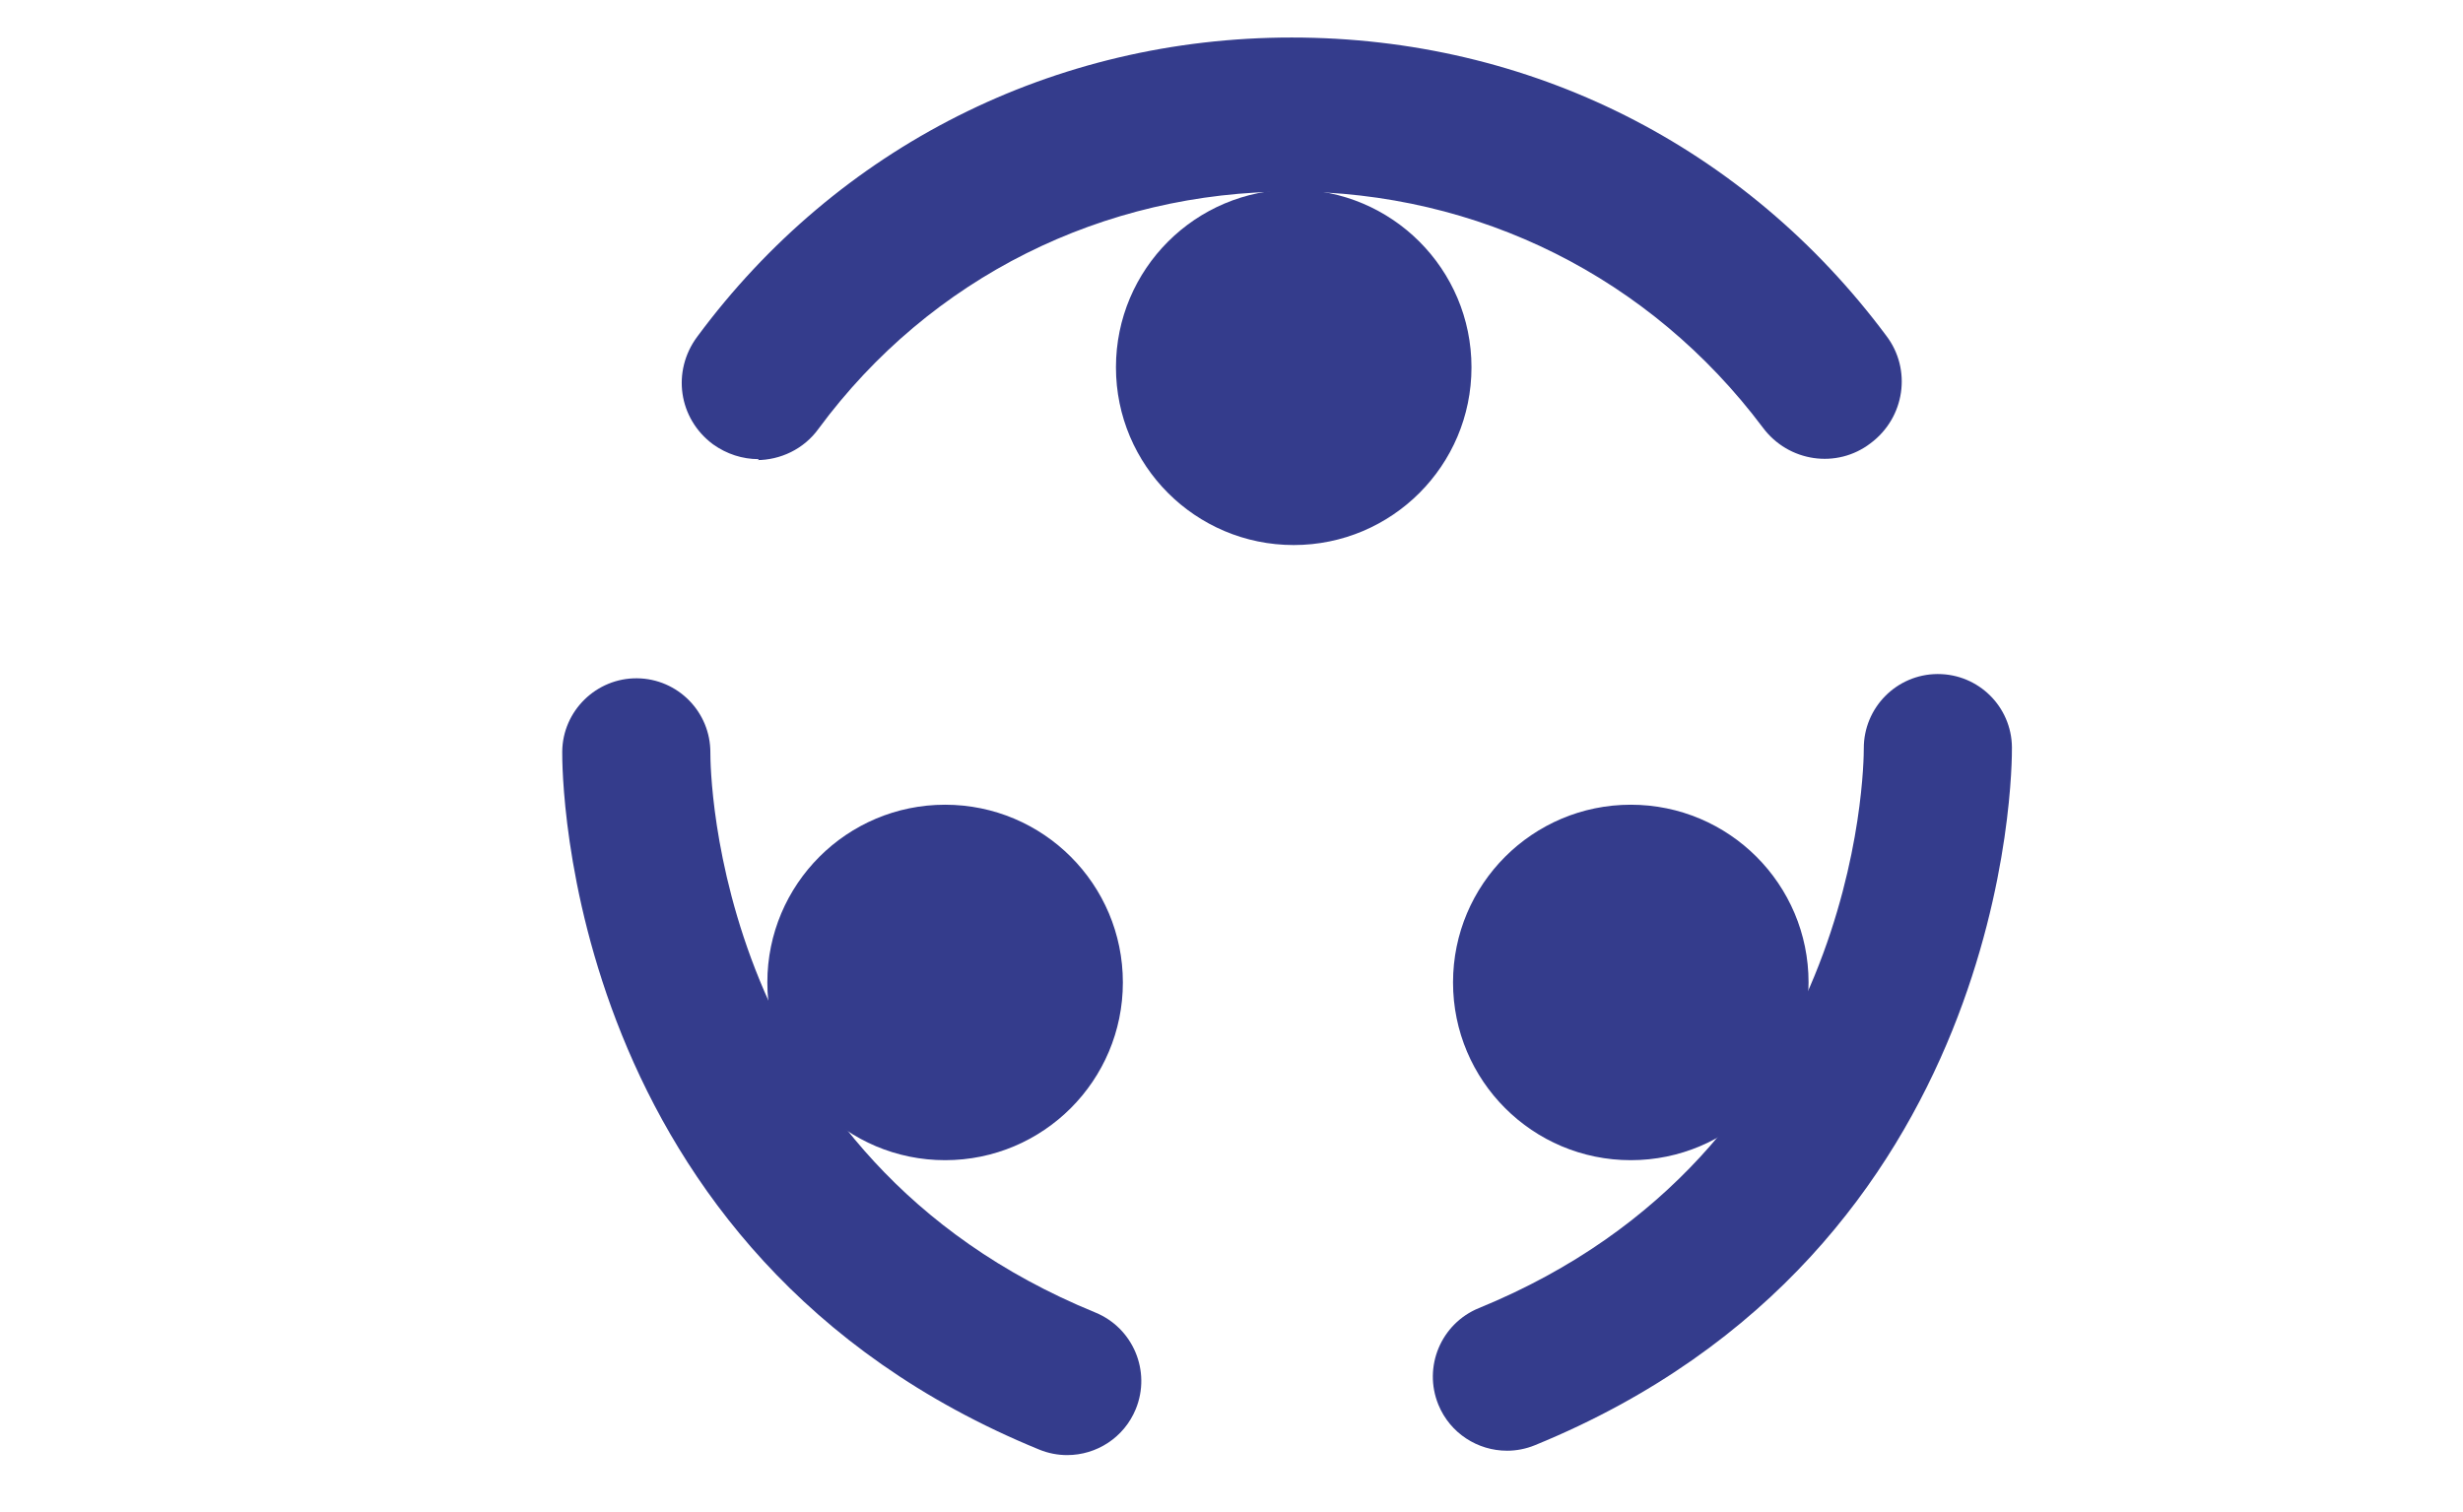
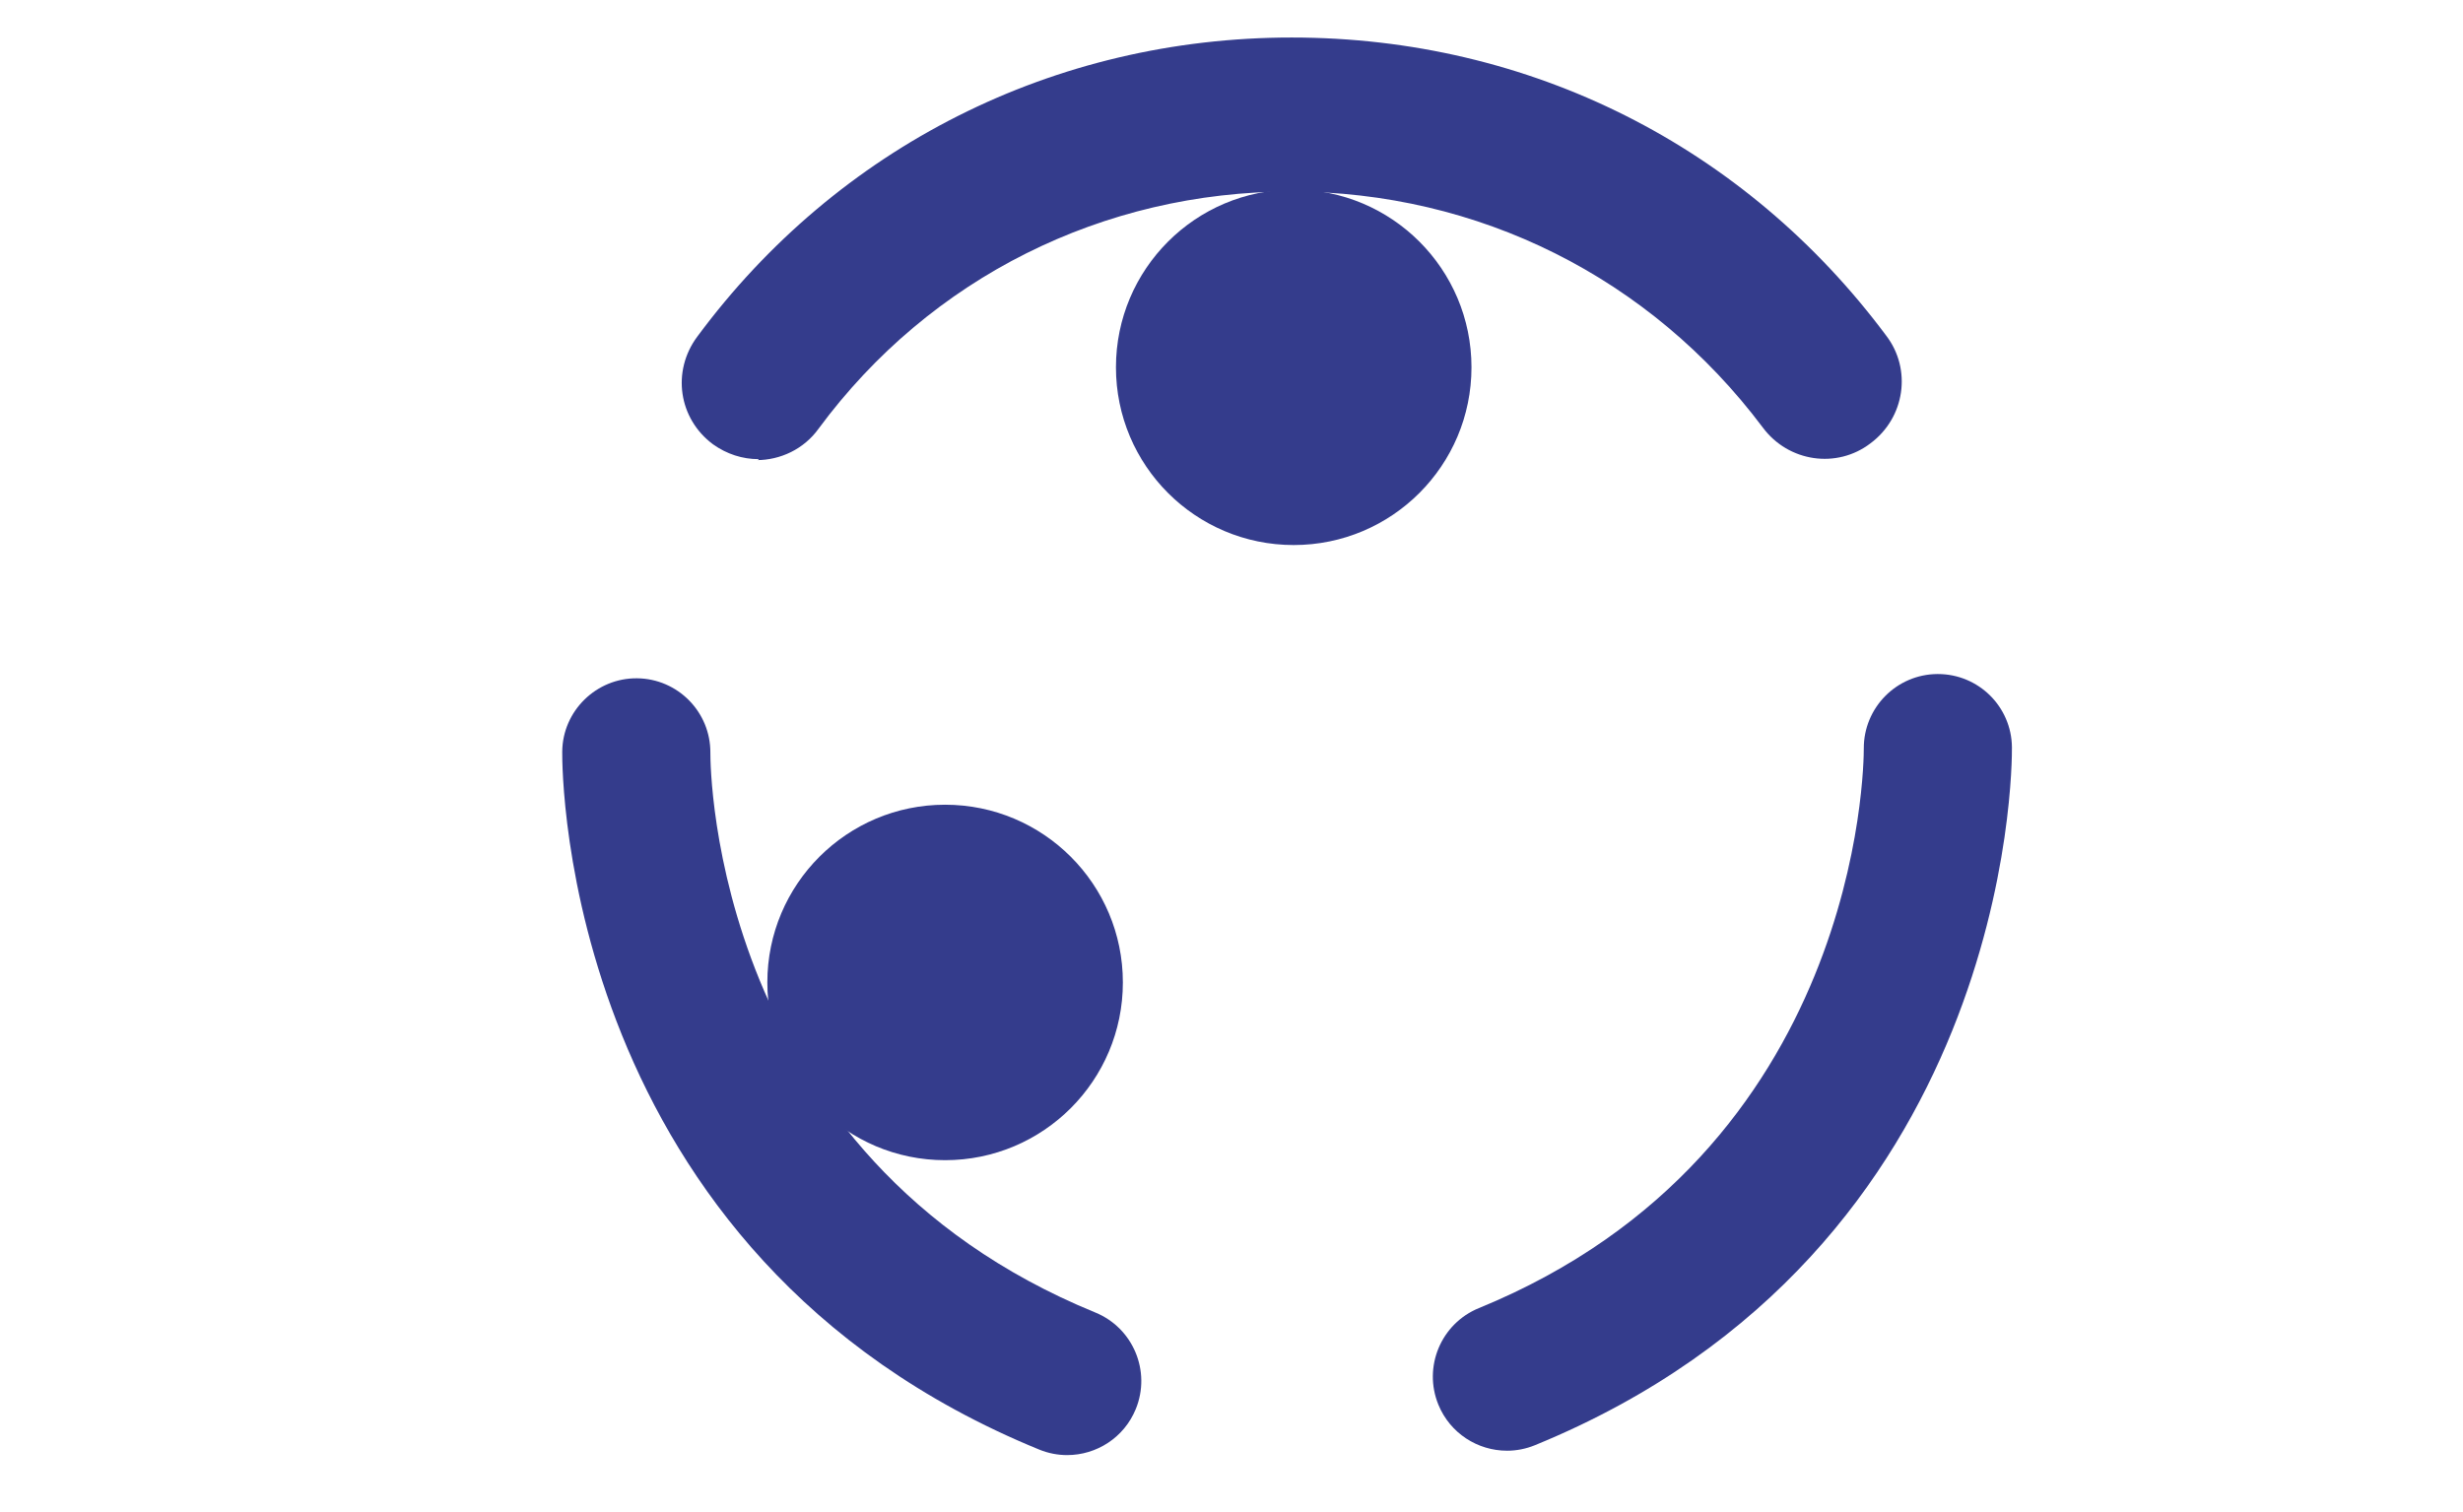
<svg xmlns="http://www.w3.org/2000/svg" id="Calque_1" version="1.1" viewBox="0 0 249.4 153.1">
-   <circle cx="64.087" cy="1912.095" r="19.8" transform="translate(-1848.846 1942.106) rotate(-88.979)" fill="#ee7477" />
  <circle cx="121" cy="1968.3" r="19.8" fill="#ee7477" />
-   <circle cx="178.3" cy="1930.7" r="19.8" fill="#ee7477" />
-   <path d="M64.1,2033.6c-4.7,0-8.5-3.8-8.5-8.5v-145.2c0-4.7,3.8-8.5,8.5-8.5s8.5,3.8,8.5,8.5v145.2c0,4.7-3.8,8.5-8.5,8.5Z" fill="#ee7477" />
  <path d="M120.7,2033.6c-4.7,0-8.5-3.8-8.5-8.5v-145.2c0-4.7,3.8-8.5,8.5-8.5s8.5,3.8,8.5,8.5v145.2c0,4.7-3.8,8.5-8.5,8.5Z" fill="#ee7477" />
  <path d="M177.4,2033.6c-4.7,0-8.5-3.8-8.5-8.5v-145.2c0-4.7,3.8-8.5,8.5-8.5s8.5,3.8,8.5,8.5v145.2c0,4.7-3.8,8.5-8.5,8.5Z" fill="#ee7477" />
  <circle cx="67.633" cy="2276.274" r="19.8" transform="translate(-47.043 1.885) rotate(-1.185)" fill="#2c285c" />
-   <circle cx="174.5" cy="2366.6" r="19.8" fill="#2c285c" />
  <path d="M117.8,2351.6c-.6,0-1.2,0-1.9-.2-30.6-6.9-49.9-37.3-43-67.9,3.3-14.8,12.2-27.5,25.1-35.6,12.8-8.1,28.1-10.8,42.9-7.4,4.6,1,7.5,5.6,6.4,10.2-1,4.6-5.6,7.5-10.2,6.4-10.4-2.3-21.1-.5-30.1,5.2s-15.2,14.6-17.6,24.9c-4.8,21.4,8.7,42.8,30.2,47.6,4.6,1,7.5,5.6,6.4,10.2-.9,4-4.4,6.6-8.3,6.6h.1Z" fill="#2c285c" />
  <path d="M110.7,2404.2c-4.1,0-8.3-.4-12.5-1.4-4.6-1-7.5-5.6-6.4-10.2s5.6-7.5,10.2-6.4c21.4,4.8,42.8-8.7,47.6-30.2,4.8-21.4-8.7-42.8-30.2-47.6-4.6-1-7.5-5.6-6.4-10.2s5.6-7.5,10.2-6.4c30.6,6.9,49.9,37.3,43,67.9-5.9,26.4-29.5,44.4-55.5,44.4h0v.1Z" fill="#2c285c" />
  <circle cx="99.9" cy="2694.8" r="20.2" fill="#ee7477" />
  <path d="M93.3,2777.5c-2.7,0-5.3-1.3-7-3.6-2.7-3.8-1.8-9.1,2-11.8l95.1-67.1-95.1-67.1c-3.8-2.7-4.8-8-2-11.8,2.7-3.8,8-4.8,11.8-2l105,74.1c2.3,1.6,3.6,4.2,3.6,6.9s-1.3,5.4-3.6,6.9l-105,74.1c-1.5,1.1-3.2,1.6-4.9,1.6v-.2h.1Z" fill="#ee7477" />
  <circle cx="95.7" cy="99.5" r="18" fill="#343c8c" />
-   <circle cx="165.132" cy="99.5" r="18" fill="#343c8c" />
  <circle cx="131" cy="37.2" r="18" fill="#343c8c" />
  <path d="M76.8,46.5c-1.6,0-3.2-.5-4.6-1.5-3.5-2.6-4.2-7.4-1.6-10.9C84.8,14.9,106.7,3.8,130.8,3.8s45.9,11,60.2,30.2c2.6,3.4,1.9,8.3-1.6,10.9-3.4,2.6-8.3,1.9-10.9-1.6-11.4-15.2-28.8-23.9-47.8-23.9s-36.5,8.7-47.8,24c-1.5,2.1-3.9,3.2-6.3,3.2h.2v-.1Z" fill="#343c8c" />
  <path d="M108.062,147.369c-.946,0-1.907-.18-2.837-.561-48.234-19.732-48.314-68.614-48.294-70.686.041-4.142,3.466-7.463,7.573-7.426,4.135.04,7.456,3.419,7.427,7.552-.005,1.719.352,40.876,38.974,56.677,3.833,1.568,5.67,5.947,4.102,9.781-1.188,2.904-3.989,4.662-6.944,4.662Z" fill="#343c8c" />
  <path d="M152.592,146.924c-2.955,0-5.757-1.758-6.944-4.662-1.568-3.834.268-8.213,4.102-9.781,38.653-15.813,38.979-55.02,38.975-56.681-.013-4.132,3.32-7.509,7.452-7.535.016,0,.033,0,.049,0,4.11,0,7.459,3.298,7.499,7.414.02,2.071-.06,50.953-48.295,70.685-.93.381-1.892.561-2.837.561Z" fill="#343c8c" />
</svg>